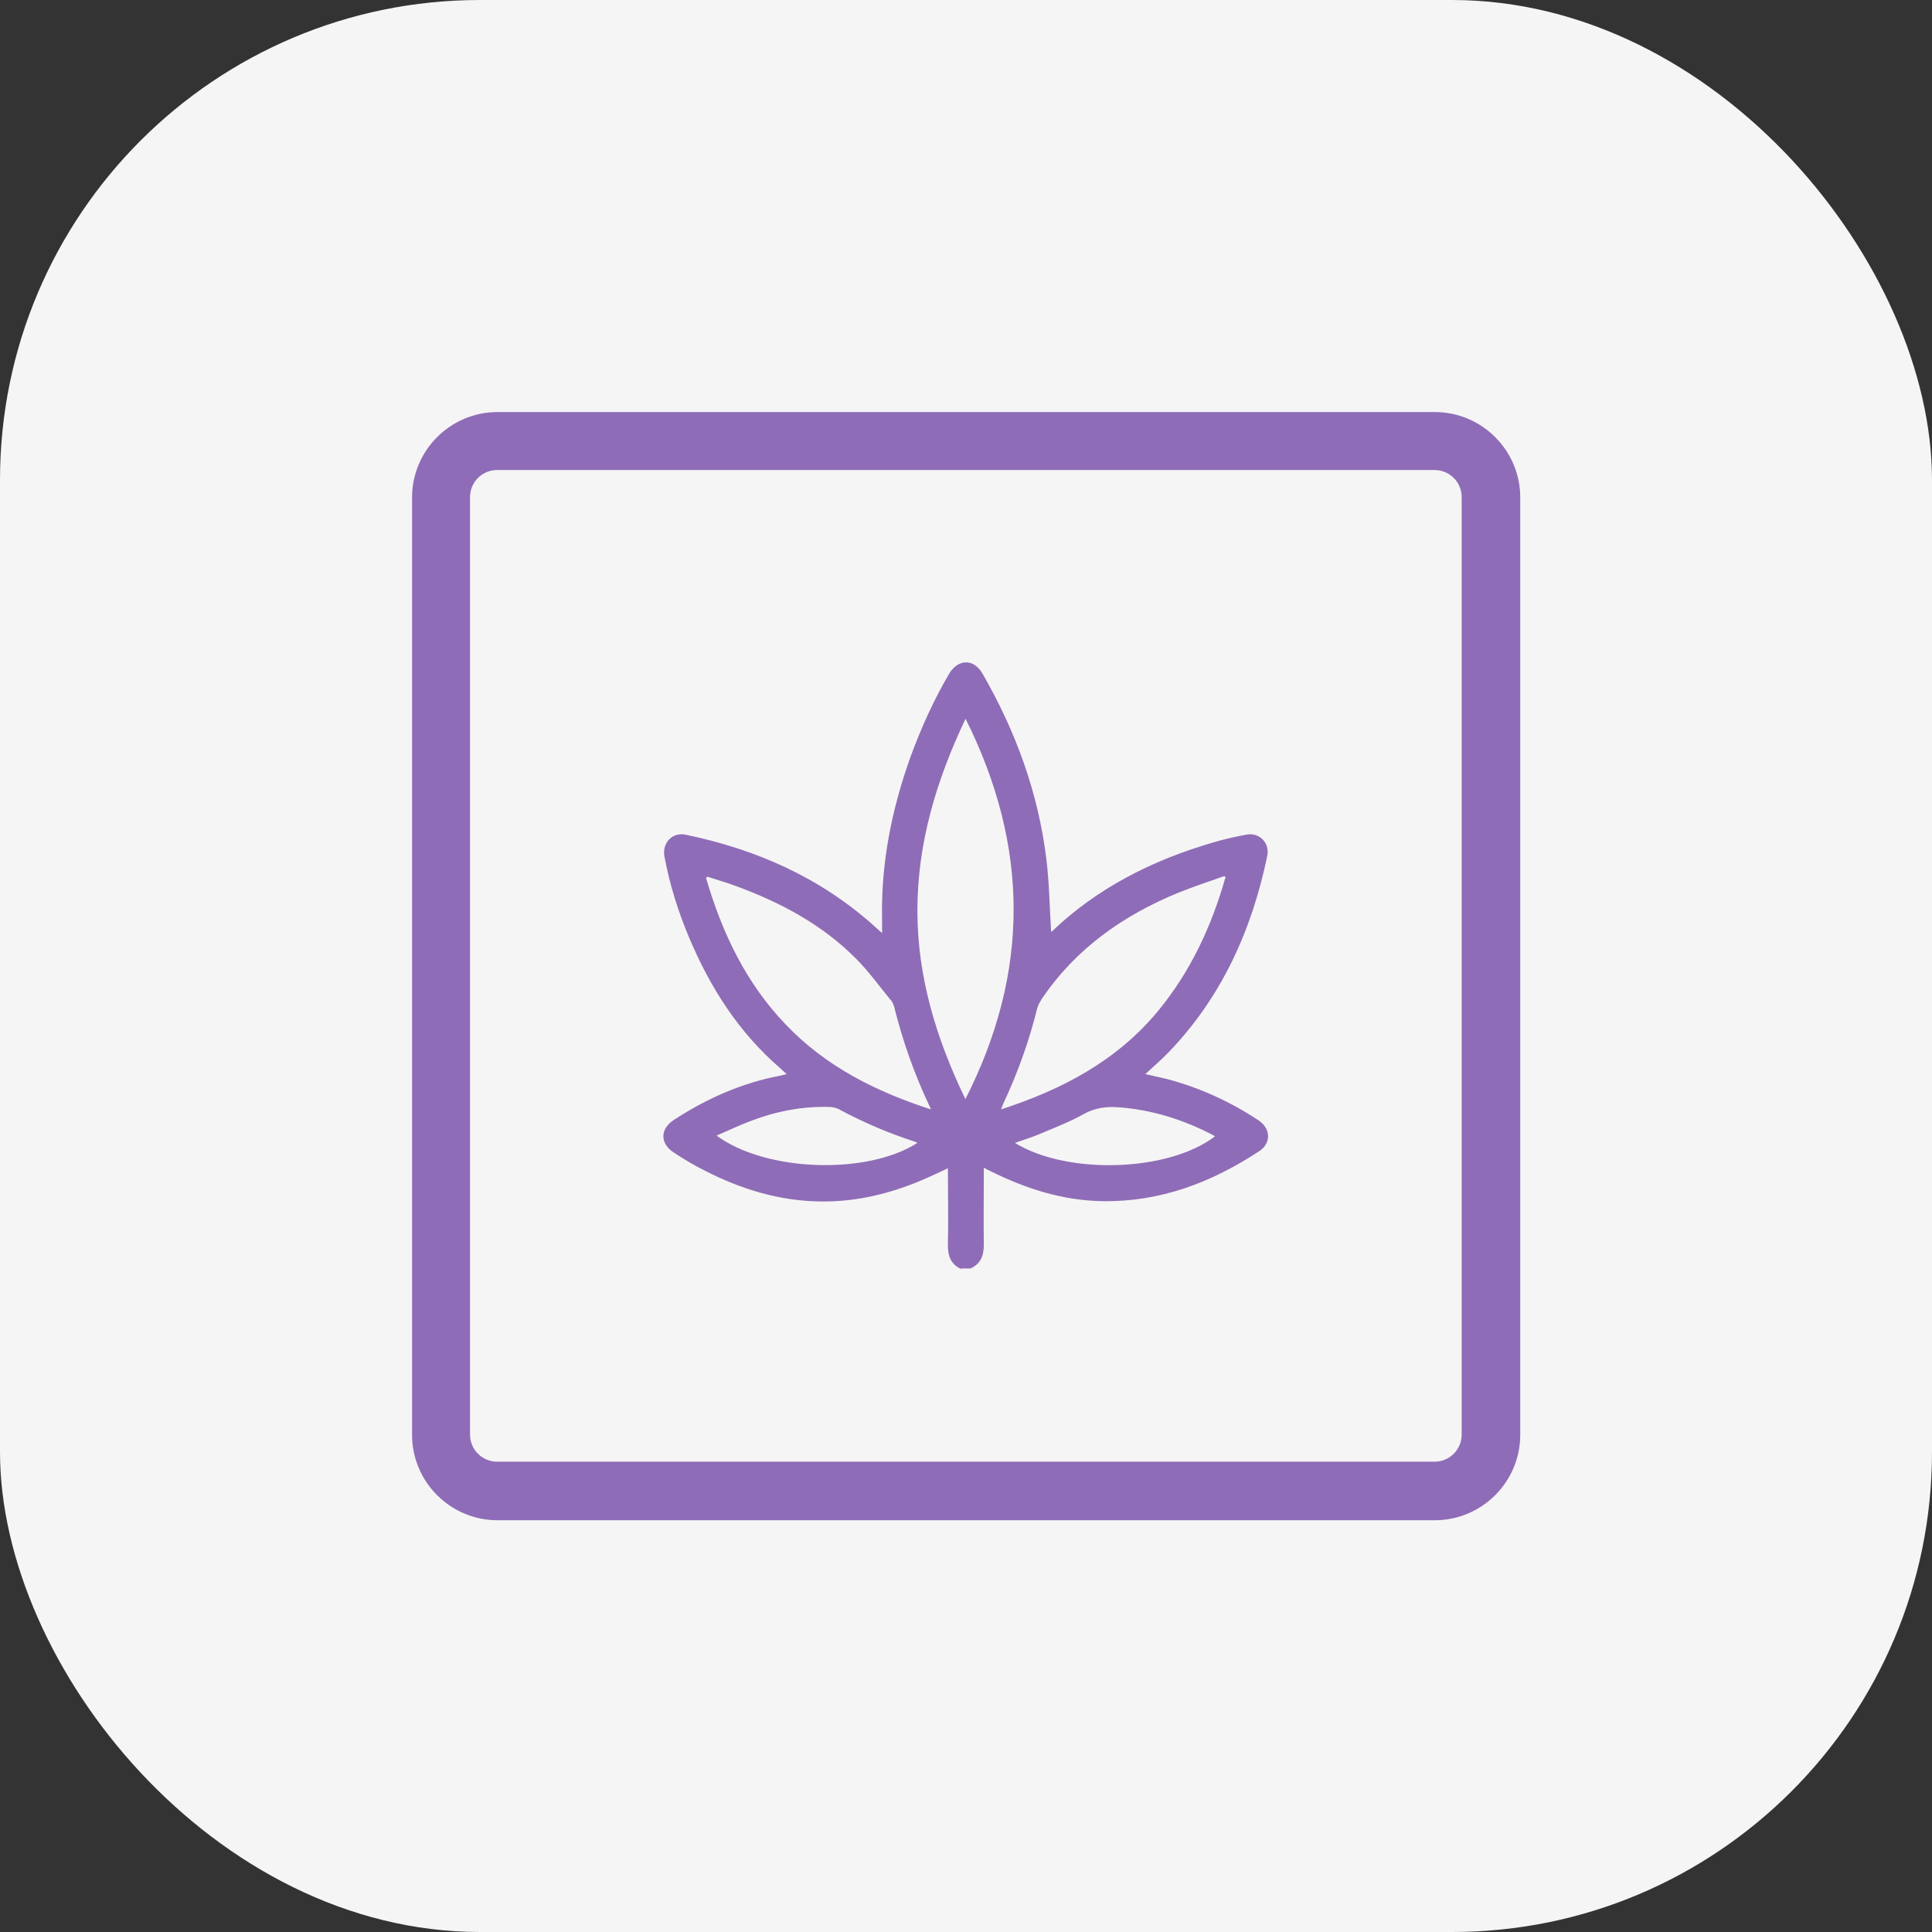
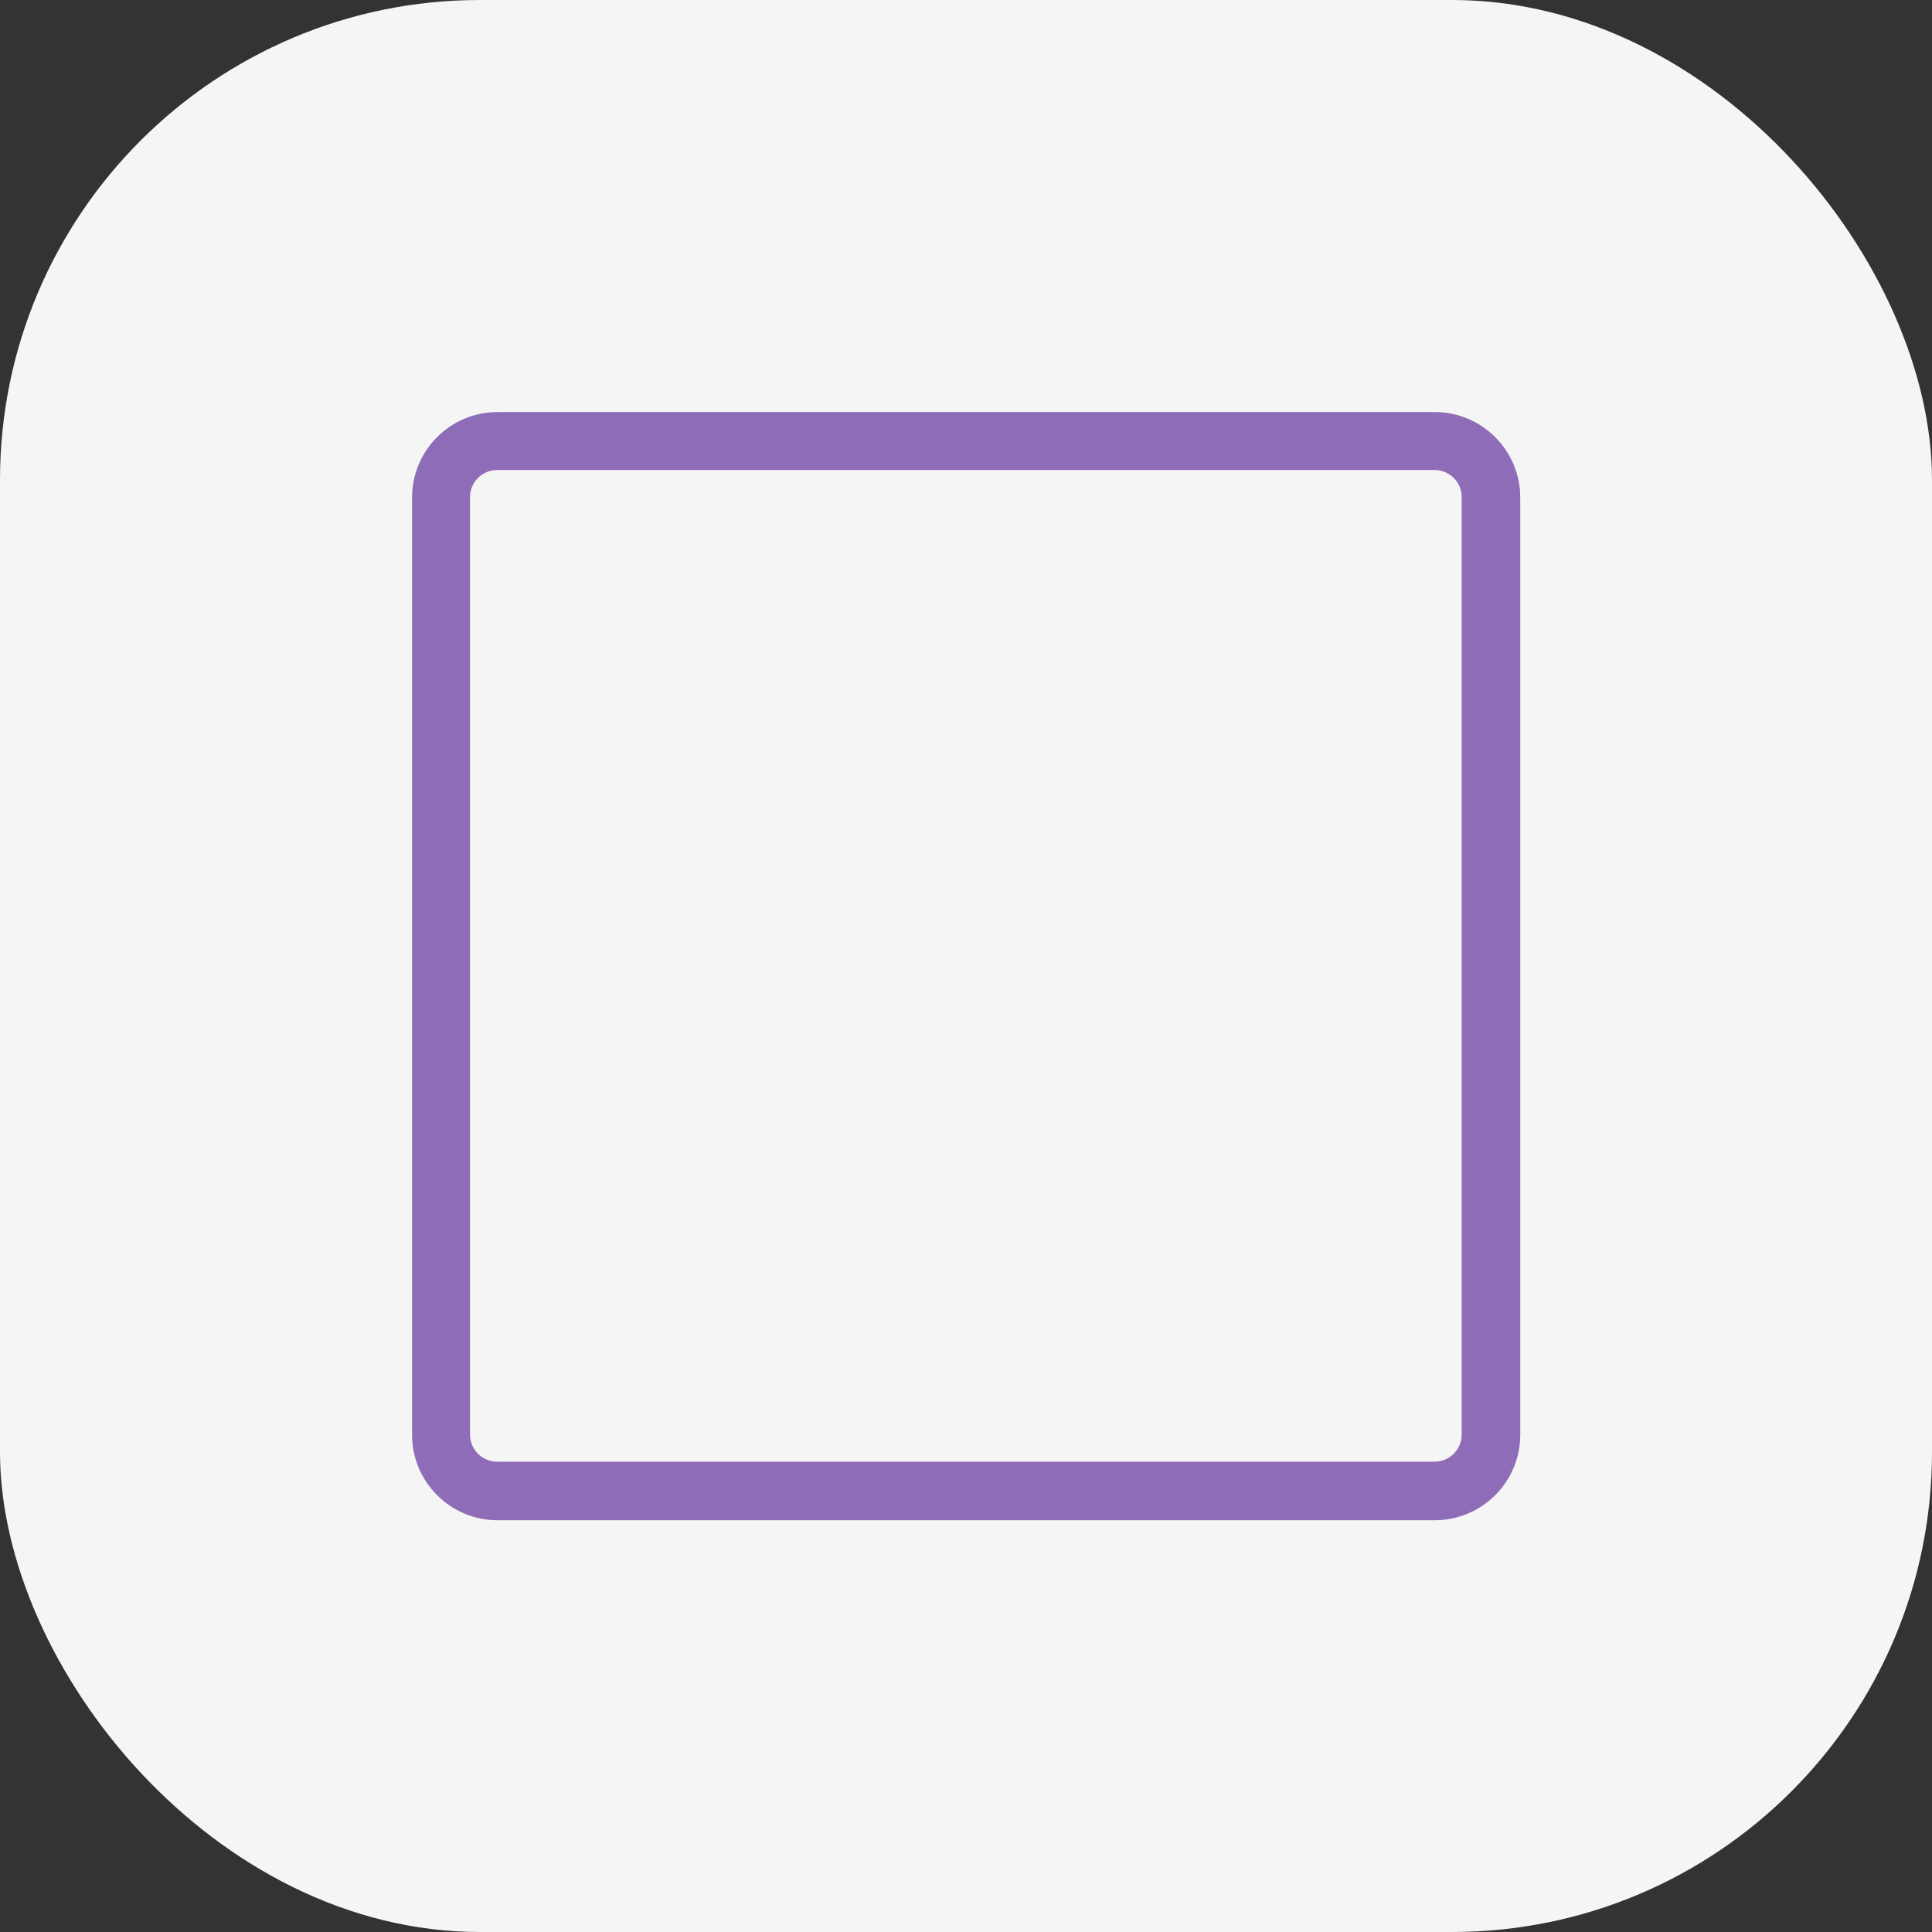
<svg xmlns="http://www.w3.org/2000/svg" id="Layer_1" viewBox="0 0 64 64">
  <rect x="0" y="0" width="64" height="64" fill="#333333" stroke="none" />
  <defs>
    <style> .cls-1 { fill: #8f6cb7; } .cls-2 { fill: #f5f5f5; } </style>
  </defs>
  <g id="Layer_1-2">
    <g id="Layer_1-2-2">
      <rect class="cls-2" width="64" height="64" rx="15.9" ry="15.9" />
    </g>
  </g>
  <path class="cls-1" d="M47.53,50.36h-31.05c-1.56,0-2.83-1.27-2.83-2.83v-31.05c0-1.56,1.27-2.83,2.83-2.83h31.05c1.56,0,2.83,1.27,2.83,2.83v31.05c0,1.56-1.27,2.83-2.83,2.83ZM16.47,15.57c-.5,0-.9.4-.9.9v31.05c0,.5.4.9.9.9h31.05c.5,0,.9-.4.9-.9v-31.05c0-.5-.4-.9-.9-.9h-31.05Z" />
-   <path class="cls-1" d="M31.84,42.04c-.34-.16-.44-.42-.44-.79.02-.84,0-1.68,0-2.55-.24.11-.46.22-.69.32-1.13.5-2.3.8-3.55.78-1.34-.02-2.59-.4-3.77-1-.37-.18-.72-.39-1.07-.62-.46-.3-.46-.78,0-1.08,1.09-.71,2.26-1.23,3.54-1.47.06-.01.11-.03.2-.05-.08-.07-.15-.13-.21-.19-1.38-1.19-2.33-2.68-3.03-4.35-.36-.86-.64-1.75-.81-2.67-.08-.45.26-.81.7-.72,2.32.48,4.42,1.4,6.21,2.99.1.09.19.17.3.27,0-.16,0-.31,0-.45-.04-1.87.32-3.66.95-5.41.35-.95.76-1.86,1.27-2.73.3-.5.82-.51,1.11,0,1.1,1.91,1.84,3.94,2.11,6.12.1.81.11,1.63.16,2.43-.02.01,0,0,.03-.02,1.52-1.45,3.34-2.36,5.33-2.94.36-.11.73-.19,1.1-.26.43-.09.79.27.7.7-.51,2.46-1.51,4.68-3.27,6.51-.24.25-.5.47-.77.72.25.06.5.11.74.17,1.08.29,2.09.75,3.02,1.37.4.27.41.75.02,1.01-1.58,1.04-3.28,1.69-5.2,1.66-1.31-.02-2.53-.41-3.7-.99-.07-.03-.14-.07-.23-.12,0,.09,0,.15,0,.22,0,.78-.01,1.56,0,2.33,0,.37-.1.63-.44.79h-.31ZM31.99,23.8c-.97,2.04-1.6,4.12-1.6,6.37,0,2.2.63,4.25,1.59,6.24,2.14-4.21,2.12-8.38,0-12.61ZM23.43,29.04l-.04.05c.53,1.81,1.32,3.48,2.65,4.86,1.32,1.38,2.97,2.21,4.8,2.8-.03-.07-.04-.09-.05-.11-.5-1.06-.89-2.16-1.17-3.29-.02-.06-.04-.13-.08-.18-.39-.47-.75-.98-1.18-1.41-1.13-1.14-2.51-1.87-4.01-2.42-.3-.11-.62-.2-.92-.3ZM40.61,29.08l-.05-.06c-.51.18-1.02.35-1.52.55-1.83.75-3.4,1.85-4.53,3.52-.06.1-.12.2-.15.31-.27,1.09-.65,2.15-1.13,3.17-.02.05-.04.1-.07.18,2.04-.66,3.85-1.62,5.21-3.27,1.07-1.3,1.76-2.79,2.22-4.4ZM40.24,37.64s-.04-.03-.06-.04c-.98-.51-2.02-.84-3.13-.92-.41-.03-.79.02-1.16.23-.46.26-.97.45-1.46.66-.26.11-.53.19-.81.29,1.74,1.07,5.1.96,6.63-.22ZM23.74,37.62c1.63,1.2,4.98,1.31,6.65.24-.04-.02-.07-.04-.11-.05-.87-.28-1.7-.64-2.5-1.07-.08-.04-.18-.06-.28-.07-.91-.03-1.78.14-2.62.46-.38.14-.75.32-1.15.49Z" />
</svg>